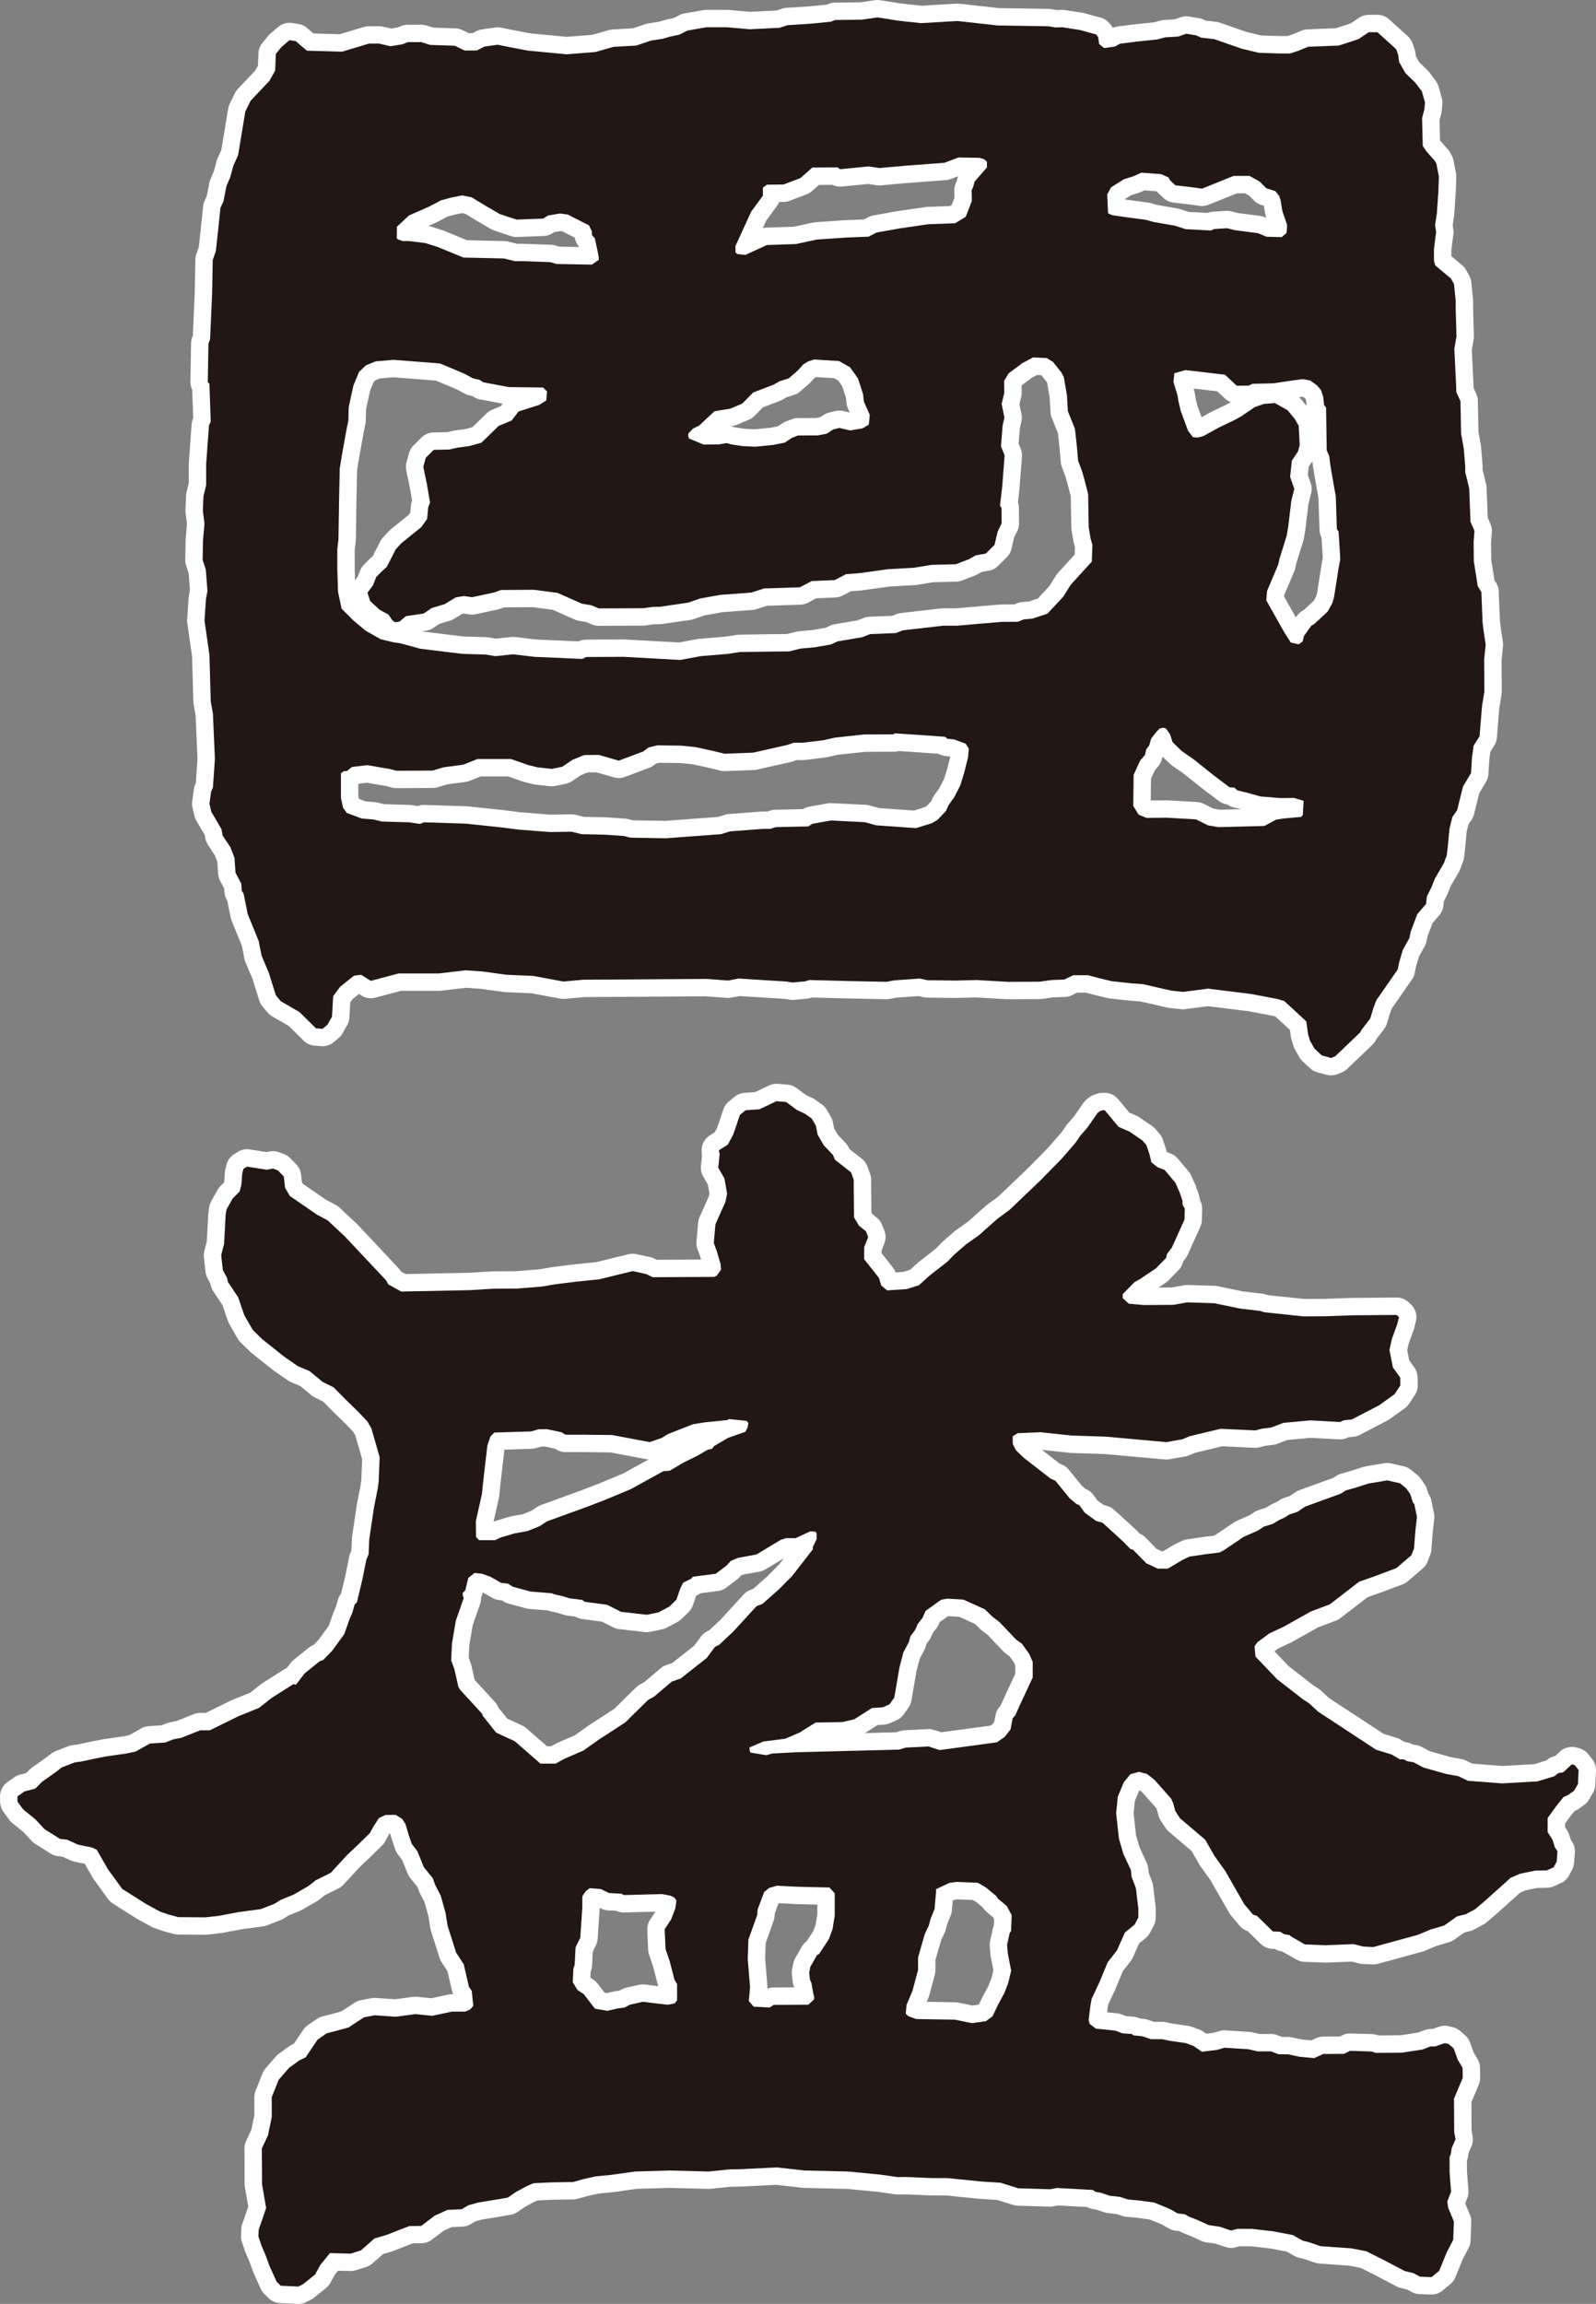
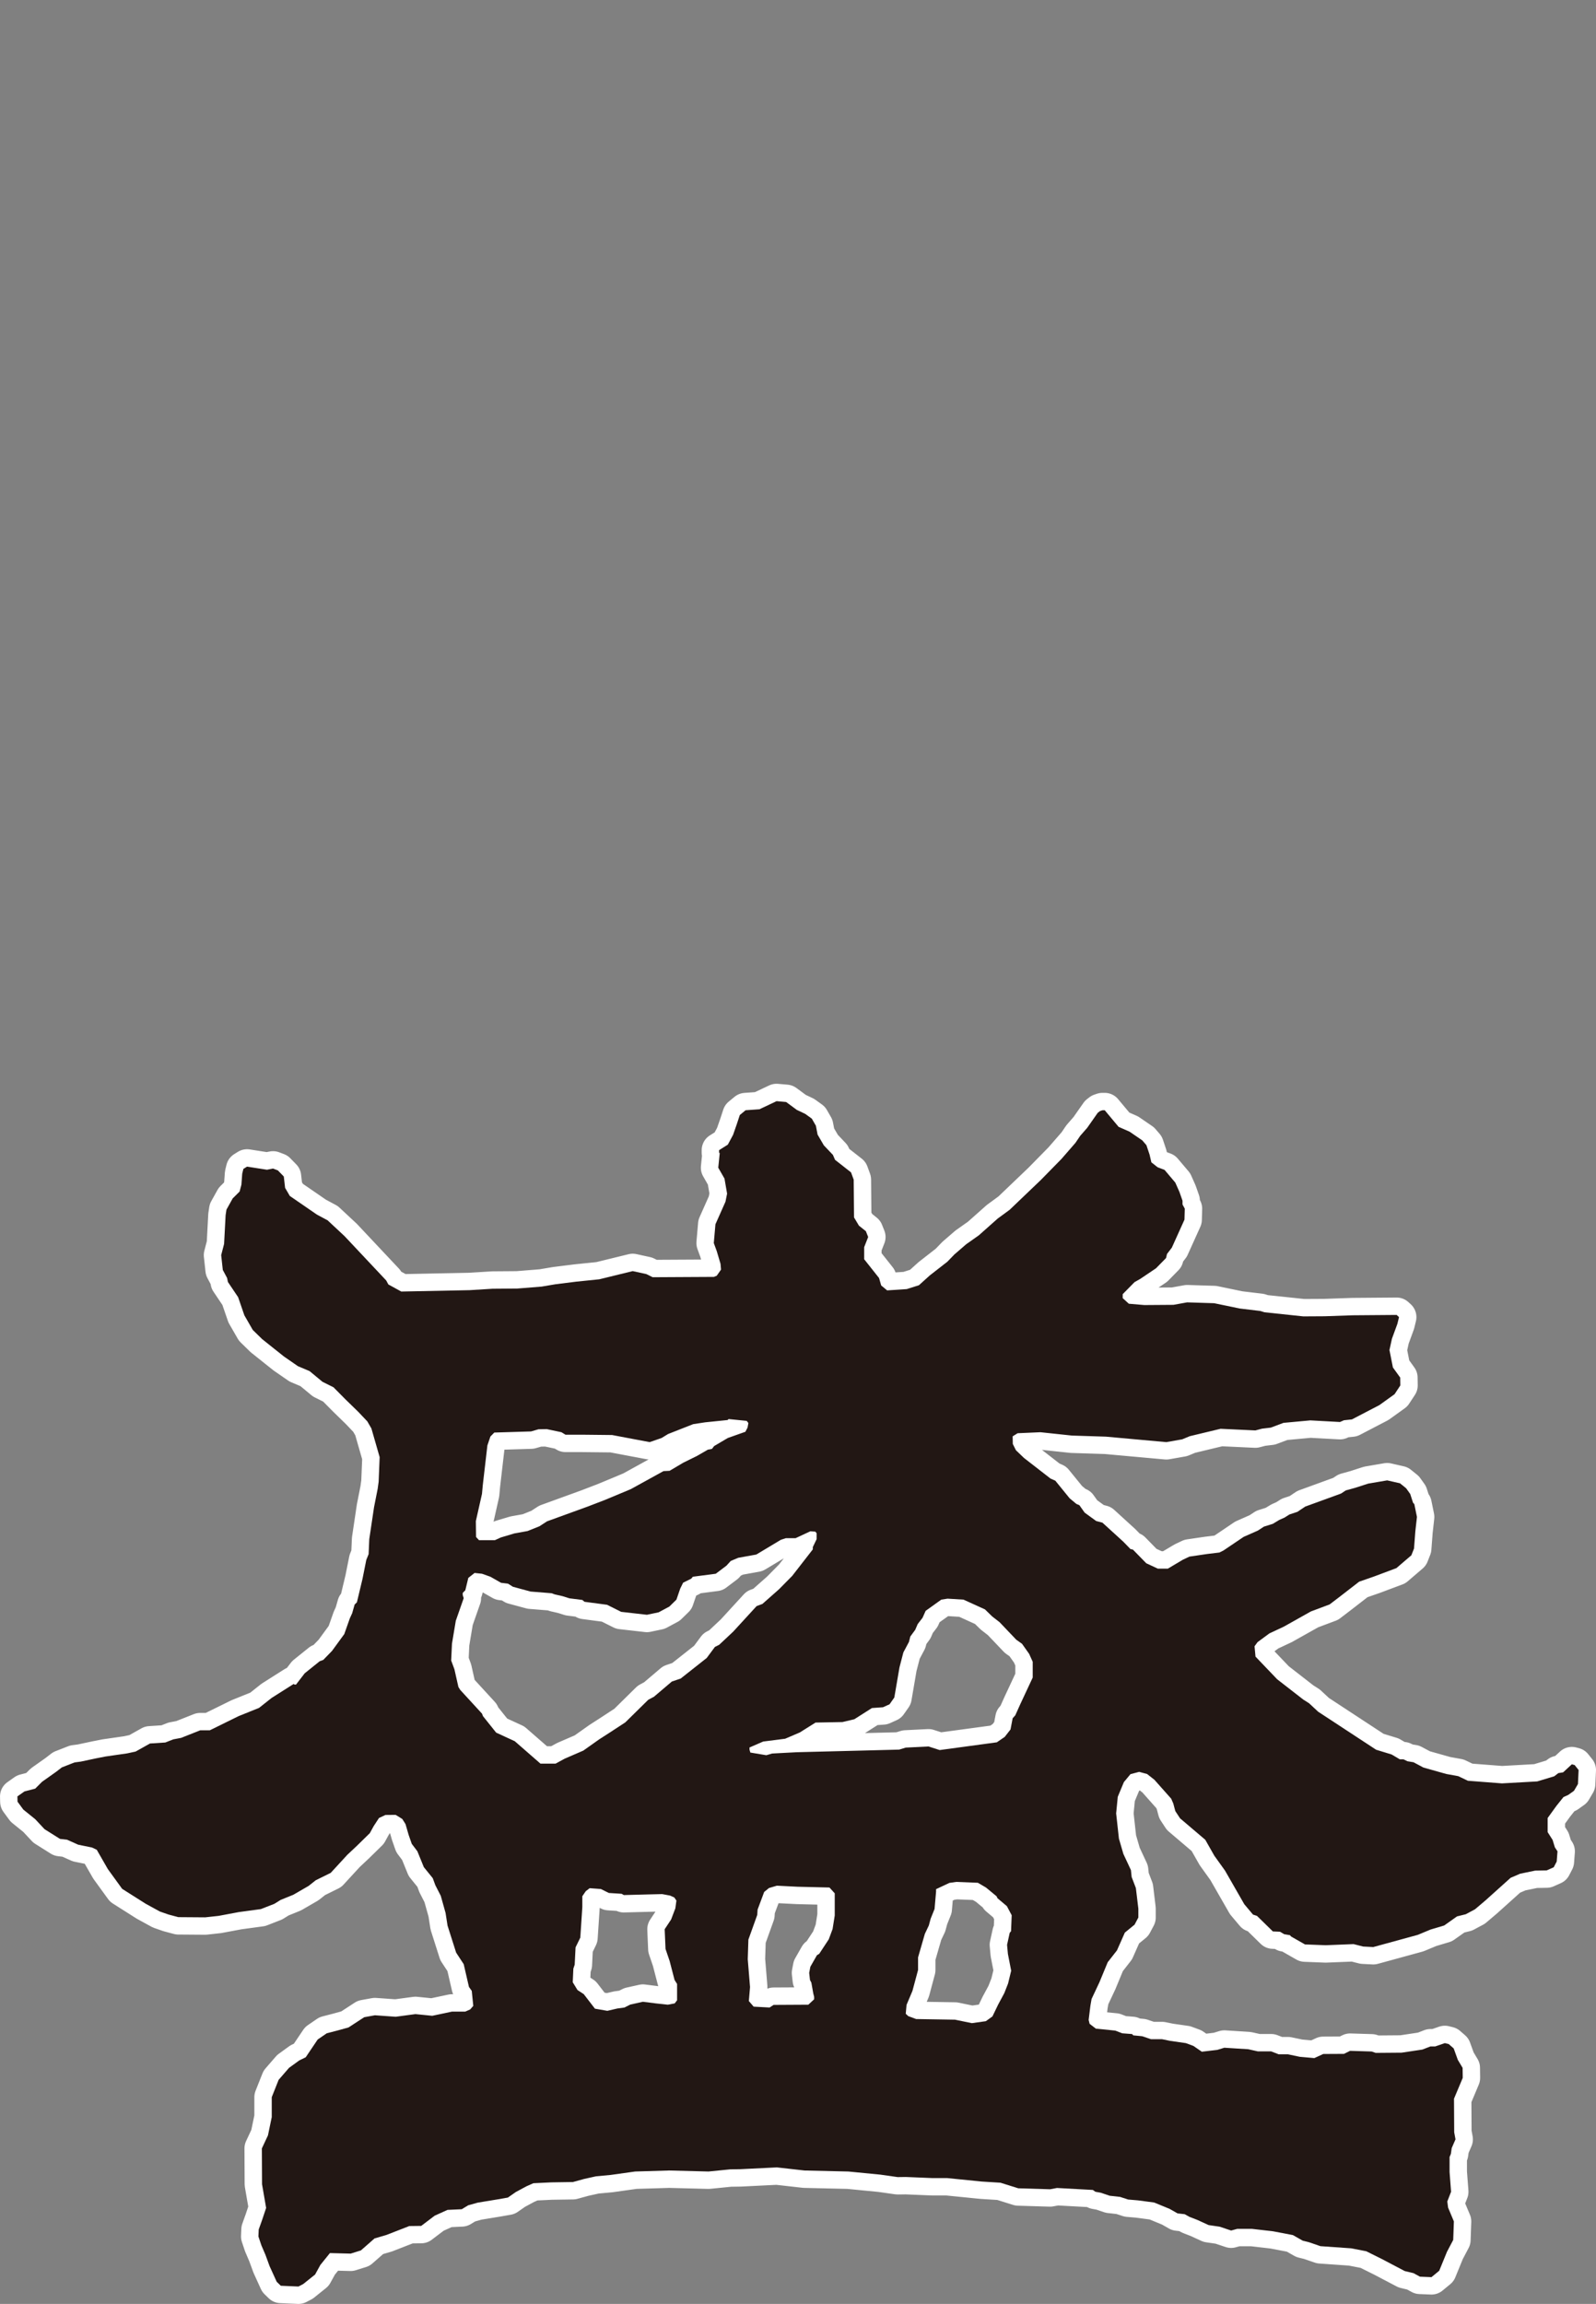
<svg xmlns="http://www.w3.org/2000/svg" id="b" data-name="レイヤー 2" width="229.414" height="331.077" viewBox="0 0 229.414 331.077">
  <rect x="0" y="0" width="229.414" height="331.077" fill="#808080" stroke="none" />
  <defs>
    <style>
      .d {
        stroke: #fff;
        stroke-linejoin: round;
        stroke-width: 5px;
      }

      .d, .e {
        fill: #221714;
      }

      .e {
        stroke-width: 0px;
      }
    </style>
  </defs>
  <g id="c" data-name="レイヤー 1">
    <g>
      <g>
-         <path class="d" d="m29.826,84.921l-.216,1.132-.213,3.126.709,4.949.188,6.682.31,1.724.289,6.537-.289,4.107-.259.588-.239,1.722.262,1.143,1.474,2.53.14.879,1.132,1.708.59,1.515.151,2.155.824,1.563.073,1.042.264.381.592,2.959,1.579,3.861.402,2.075,1.04,2.465,1.022,3.25.712.87,2.679,1.547,2.369,2.339.948.078.711-.592.654-1.161.168-2.94.994-1.35,1.995-1.593,1.022-.138,1.396.879,3.999-1.067h5.805l3.813-.45,2.465.168,3.379.47,3.868.168,4.373.806,2.849-.262,17.643-.115,3.177.236,1.488-.291,4.148.264,2.697.168.948.14,1.797-.168.571-.188,5.376.14,5.734.119,1.157-.211,3.643-.264,1.044.244,4.118.048,2.986-.076,4.478.259,4.571-.018,1.703-.241,1.846-.064,1.283-.622h2.155l1.579.422,1.829.432,2.865.31,1.591.115,4.045.922,1.706.191,3.624-.468,6.23.776,3.746.714.964.282,1.141,1.044,2.036,1.894.262,1.846.262.897.638,1.143,1.083,1.012,1.331.354.59-.25,3.625-3.466.14-.31,1.253-1.627.45-1.476.431-1.157,3.08-4.43.188-.966.546-1.852.944-1.706.188-.897.946-2.53,1.265-1.471.108-1.065.641-1.274.551-1.359,1.256-2.153.42-1.134.142-1.21.243-2.605.422-1.699.684-.978.569-2.318.28-1.091,1.145-1.919.14-2.231.234-1.703.852-1.35.356-4.352.337-2.064-.03-4.616.216-2.153-.262-1.733-.186-1.469-.17-4.336-.516-.854-.569-3.549-.028-2.837.122-1.563-.572-1.304-.188-4.811-.569-2.316v-.833l-.207-2.537-.386-2.155-.094-4.681-.59-1.286-.028-.87-.262-5.376.31-1.731-.113-3.937v-1.207l-.243-2.415-.452-.806-2.245-1.875-.186-.654v-1.706l.308-2.417-.142-1.019.253-1.703.216-3.099.076-2.164-.358-1.846-.23-.422-1.24-1.396-.493-.757-.097-4.008.328-1.21.092-1.008-.448-1.598-.944-1.251-1.425-1.38-.898-1.582-.14-1.022-.282-.822-2.7-2.445h-1.253l-1.472.989-.879.294-1.967.636-4.382.168-1.444.592-1.159.374h-1.565l-2.911-.094-2.484-.592-3.953-1.377-1.873-.207-.712-.333-1.425-.234-1.132.402-1.901.119-1.182.312-2.938.298-2.39.308-.712.406-1.563.213-.714-.59-.14-.994-.308-.383-.255-.064-2.105-.572-2.463-.383-1.022.028-.946-.168-7.295-.115-5.854-.645-5.192.31-2.461-.264-.964-.113-2.846-.452-2.296.331-3.792.046-.59.236-2.837.289-3.411.216-1.141.374-4.311.215-3.248-.289h-2.977l-2.725.477-1.164.588-1.253.264-1.134.329-1.703.259-2.089.714-3.287.186-2.615.744-4.123.326-2.911-.28-2.745-.262-4.26-.833-1.873.262-1.134.572h-1.728l-1.4-.686-3.549-.122-1.281-.402h-1.937l-.76.308-1.733.282-1.63-.377h-1.471l-3.859,1.164-5.064-.151-1.597-1.366-.895-.142-1.131.964-.836,1.022-.092,2.387-.824,1.474-2.709,2.865-.76,1.545-1.038,6.274-.684,1.52-.431,1.609-.56,1.32-.434,2.203-.422.897-.353,3.363-.312,2.865-.448,1.283-.092,4.878-.291,6.537-.232.574-.094,5.562.232.234.188,5.422-.253.574-.216,2.986-.188,2.603v2.979l-.383,1.561-.094,2.11.237,1.827-.216,2.491-.048,2.791.45,1.331.243,3.099Zm157.444,32.135v.073l-.237.264-2.6.232-1.022.168-1.655.9-6.588.168-1.543-.261-1.705-.854-4.233-.241-2.867.03-1.141-.452-.778-1.256.048-4.476.941-2.059.686-.787.195-.822.422-.574.262-.946.808-1.04.45-.448.572-.099.308.099.588.852.377,1.129,1.347,1.304,1.66,1.145,2.989,2.387,2.18,1.637.687.051.445.399,1.253.301,2.045.569,2.867.236,1.956-.021,1.407.42-.124,1.972Zm-.046-62.575l1.111.197.948.684.59.666.338,1.038.113,1.134.291.358.092,6.159.374.872.142,1.237.599,3.457.184.971.163,4.804.241.312.206,3.287.032.712-.218,1.161-.666,4.242-.25.898-.666,1.21-1.919,1.779-.434.255-1.058,1.467-.195.808-.562.402-1.145-.264-.943-1.488-2.573-4.57.113-1.347,1.607-3.794.191-.872,1.017-3.25.218-1.269.448-3.748.431-1.733-.597-1.706.241-2.339.897-1.35.239-.927-.142-2.743-.572-.992-1.04-1.256-1.825-1.024-1.584.124-1.281.45-2.015,1.368-.964.521-2.137,1.024-2.277,1.253-.82.216-.698-.055-.707-.948-1.045-2.837-.326-1.393-.122-.788-.59-1.967.124-1.253,1.611-.453,5.674.666,1.683,1.582,1.706-.018.572-.261,2.979-.065,2.725-.404,1.471-.197Zm-27.518-27.562l1.816-1.143,1.398-.45,1.143-.514,2.867.216,1.022.468.25.429.757.702,2.849.337.964.145.712-.282,3.838-1.547h2.298l1.442.806.973.973,1.283.402.562.712.197.62.253,1.536.691,2.013-.092,1.134-.691.599-2.176-.055-1.253-.514-3.296-.431-1.161-.282-1.818.122-.461.209-3.657-.191-1.52-.496-1.754-.31-1.327-.232-1.134-.31-2.846-.377-1.967-.287-.588-.264-.124-2.718.551-1.019Zm-20.558,81.937l-.549,2.167-.562,1.841-.882,1.708-.824,1.157-.356.808-1.207,1.274-.808.48-2.275.712-5.759-.404-1.602-.45-4.908-.241-2.649.477-.574.372-4.69.103-.778.253h-1.068l-4.708.356-1.306.404-7.933.588-5.11-.089-.911-.238-2.667-.186-3.409-.073-1.472-.356-3.126.046-4.478-.353-2.369-.301-5.188-.551-6.03-.191-.571.236-1.547-.236-3.955-.115-1.159-.287-1.705-.14-2.171-.806-.526-.73-.308-1.405v-3.567l.429-.31h.425l.712-.59,2.227-.264,3.271.562.897.243,5.208-.027,1.561-.466,2.867-.386,2.031-.808h4.816l2.527.881,1.283.312,2.031.23,1.517-.308,1.471-.994,1.687-.691,2.105-.021,2.867.827,3.521-1.322.757-.572,1.283-.308,3.409.046,2.109.216,2.603.571,1.517.374,4.12-.158,4.88-1.097.946-.326h1.283l2.959-.356,1.724-.386,1.301-.138,2.865-.312,4.244-.016.119-.142,3.579.232,3.691.264.328.283.973.096,1.658.615.45.711-.115,1.272Zm-33.443-73.48l2.275-4.97,1.678-2.279v-1.161l.59-.429,2.369-.021,2.445-.927,1.706-1.515,3.641-.018.34.262,4.118-.404,1.538.234,3.671-.326,5.684-.432,2.015-.76,3.007.046.712.218.374.354v.808l-1.77,2.032-.197.711-.234.572.028,1.518-.879,2.268-1.52.925-3.874.143-4.102.597-3.315.592-1.136.59-3.361.14-4.12.282-2.989.645-4.169.14-3.097,1.423-1.143-.122-.264-.236-.018-.897Zm-6.772,26.928l.684-.714.879-.431,2.204-2.059,2.272-.374,1.726-.732,1.563-1.591,2.959-1.134.831-.477,1.325-.423,1.283-1.113.822-.9.693-.429.872-.264,3.56.218,1.582.897,1.134,1.591.739,2.268.115,1.067.849,1.919-.142,1.396-.914.544-1.781.292-1.538-.356-.877.213-.946.609-1.256.245-2.865.016-.879.337-1.017.687-1.637.326-2.603.262-1.846-.092-1.593-.237-.682-.195-1.134.195-2.183.019-2.089-.868-.113-.34v-.372Zm-41.874-29.729l1.726-1.611,2.892-1.272,1.705-.9,1.469-.402,1.584-.31,1.375.28,2.061,1.256,1.969,1.141,1.254.422,1.161.377,3.813-.142.73-.45,1.701-.28,1.099.14,3.071,1.563.402.826.027.574.402.448.45,2.087.122.686v.335l-1.001.682-5.085-.092-.881-.259-3.999-.145h-1.097l-1.554-.383-1.852-.046-4.001-.092-3.698-1.522-1.77-.56-2.35-.289h-.9l-.684-.234-.168-.188.025-1.639Zm-8.578,46.378l.17-1.453.092-5.934.094-4.274.431-2.575.572-3.154.234-1.132.048-1.939.682-3.111.806-1.94.992-.943,1.407-.572,2.555-.218,6.696.526,3.441,1.444,1.281.691,1.012.234.45.33,3.698.691,4.928.067.572.571-.122,1.281-.996.638-2.986.946-.992,1.304-1.845.757-2.511,2.433-1.731.48-1.706.232-1.159.264-2.252.049-1.139,1.141-.358,1.302.505,2.417.468,2.713-.264.652-.158,1.701-.831,1.164-2.842,2.296-.831.895-1.301,2.539-.826.757-.689.702-.45,1.161-.806,1.097.383,1.178,1.35,1.256,1.272.684.569.836.377.28.65-.094.916-.776,2.555-.383,1.146-.778,1.891-.574,1.591-.971,1.182-.191,1.157.168,3.177-.682.992-.353,4.694-.032,3.427.452,3.485,1.545,1.377.234,1.065.45,6.388-.03,1.329-.186,1.024-.016,4.118-.601,1.703-.592,2.913-.523,4.451-.329,1.827-.592,5.14-.165,1.706-.897,3.314-.142,1.612-.852,1.917-.14,4.125-.571,3.783-.216,2.442-.404,3.523-.092,1.855-.712,1.01-.565,1.453-.259,1.253-1.256.425-1.857.59-1.224-.021-2.229-.216-.31.31-2.649.356-4.591-.526-1.302.243-2.986.253-1.137-.399-1.965.383-1.593-.03-1.706.648-1.086,1.967-1.469,1.552-.827,1.97.094.897.562,1.21,1.517.335.638.45,2.567.142,2.36,1.019,2.539.28,2.603.17,1.968.542,1.441.312,1.067.59,2.296.075,4.722.278,1.674.262.9-.092,2.398-3.034,3.331-1.088,1.735-2.256,2.413-2.153.712-1.274.115-.806.337-2.348.018-3.478.291-2.913.255h-1.992l-5.801.663-1.017.399-3.702.145-1.132.447-3.551.602-.946.447-2.348.404-2.061.188-1.609.402-2.08.018-5.002.074-1.724.264-3.916.328-2.929.542-8.177-.448-5.328.025-.562.282-6.923-.308-3.005-.36-2.58.266-1.373-.234-3.317-.094-1.843-.216-4.274-.526-2.835-.778-.994-.14-1.852-.448-2.174-1.235-1.733-1.446-1.703-1.703-.516-2.417-.103-3.237v-2.869Z" />
        <path class="d" d="m226.345,253.642l-.404-.108-1.256,1.159-.682.108-.592.455-2.445.739-5.068.282-4.896-.377-1.393-.663-1.708-.31-3.294-.927-1.425-.76-.868-.142-.574-.278h-.525l-1.178-.696-2.229-.682-3.645-2.39-4.692-3.078-1.302-1.212-.824-.523-3.767-2.929-3.108-3.25-.14-1.485.431-.592,1.703-1.256,2.082-.976,3.886-2.181,2.695-1.01,1.52-1.161,2.723-2.107,2.126-.739,3.223-1.207,2.155-1.846.383-.973.188-2.463.232-2.075-.377-1.843-.186-.2-.402-1.253-.59-.826-.879-.712-1.846-.42-2.727.466-1.843.595-1.38.383-.679.448-5.144,1.871-1.134.76-1.143.377-.709.45-.732.324-.943.569-1.283.404-.87.569-2.043.902-2.915,1.967-.572.282-1.768.214-2.539.374-.948.45-2.151,1.279h-1.444l-1.66-.771-1.919-1.965-.353-.078-1.04-1.067-2.989-2.725-.897-.236-1.66-1.205-.757-1.067-.434-.188-.964-.801-2.059-2.532-.693-.308-3.811-2.959-1.161-1.113-.45-.9-.021-1.097.714-.445,3.287-.145,4.506.48,4.896.156,4.804.436,3.886.351,2.277-.402,1.086-.45,4.43-1.065,5.0.234.964-.253,1.258-.149,1.825-.684,3.859-.356,4.26.232.572-.25,1.143-.122,3.953-2.059,2.181-1.568.826-1.256-.018-1.127-1.049-1.453-.496-2.509.353-1.614.787-2.153.234-.964-.34-.31-6.338.051-4.01.138-3.069.018-5.59-.59-.592-.186-2.968-.356-3.664-.76-3.886-.122-1.967.356-4.196.03-2.217-.19-.881-.804v-.572l1.706-1.731.803-.452,2.277-1.533,1.444-1.471.14-.59.691-.902,1.818-4.026.044-1.582-.326-.601v-.542l-.447-1.274-.59-1.327-1.547-1.829-.992-.374-.9-.709-.262-1.118-.45-1.347-.588-.684-1.829-1.253-1.582-.696-1.995-2.387h-.328l-.356.122-.326.253-.498.712-1.001,1.428-1.012,1.159-.693,1.019-2.013,2.314-2.959,3.016-4.476,4.279-1.71,1.253-2.722,2.417-1.816,1.283-1.703,1.471-1.003,1.038-2.527,1.97-1.565,1.412-1.751.555-2.819.186-.854-.709-.308-1.07-2.137-2.697v-1.733l.574-1.462-.329-.831-1.003-.806-.7-1.178-.048-5.426-.383-1.047-2.298-1.802-.308-.71-1.299-1.366-.902-1.547-.243-1.272-.588-1.024-.948-.684-1.207-.571-1.536-1.134-1.375-.122-2.463,1.164-1.988.14-.833.686-.422,1.283-.544,1.563-.757,1.412-1.256.79v.374l.094.046-.213,2.105.897,1.565.374,2.162-.232,1.155-1.444,3.246-.236,2.7.425,1.161.542,1.827.073.824-.615.881-.404.168-8.81.048-.902-.45-1.965-.429-4.807,1.178-3.267.335-3.007.374-2.013.34-3.503.28-3.549.028-3.296.204-9.827.198-1.855-1.019-.308-.572-5.987-6.368-2.442-2.277-1.538-.824-3.889-2.676-.679-1.164-.186-1.63-.854-.879-.693-.264-.872.17-2.865-.448-.526.329-.168.691-.115,1.582-.259.978-.994.989-.897,1.611-.122.806-.218,4.12-.418,1.611.232,2.128.618,1.159.117.572,1.467,2.183.897,2.606,1.21,2.105,1.35,1.32,3.126,2.493,2.013,1.393,1.685.714,1.848,1.533,1.582.787,1.733,1.749,1.827,1.779,1.299,1.368.59,1.022,1.184,4.118-.144,3.53-.14,1.022-.523,2.649-.684,4.584-.094,2.155-.335.831-.546,2.729-.803,3.361-.328.326-.356,1.254-.328.711-.803,2.277-1.763,2.417-1.258,1.297-.51.188-2.158,1.733-1.253,1.627h-.197l-.14-.092-3.175,2.013-1.797,1.425-2.934,1.18-4.148,2.041h-1.377l-2.743,1.086-1.134.216-1.141.45-2.201.142-2.064,1.159-1.226.264-3.108.448-1.347.264-2.201.468-.897.119-1.829.714-.822.636-2.013,1.425-.996.992-1.545.402-1.008.712.016.76.833,1.134,1.703,1.375,1.347,1.441,2.222,1.398,1.022.119,1.593.714,1.983.404.684.323,1.593,2.775,2.059,2.84,3.363,2.132,2.061,1.129,1.254.436,1.398.372,3.858.028,1.944-.213,2.885-.541,3.177-.432,1.94-.757.907-.565,1.818-.737,2.201-1.274,1.019-.808,2.155-1.065,2.397-2.605,1.368-1.283,1.855-1.818.56-1.019.76-1.161.927-.434,1.469-.014.95.588.466.739.45,1.556.448,1.281.808,1.07.925,2.275,1.283,1.584.377,1.022.776,1.515.691,2.463.282,1.818,1.237,3.886,1.086,1.657.755,3.269.404.572.218,2.153-.447.514-.716.31h-1.898l-2.837.601-2.417-.243-2.84.381-2.984-.213-1.538.28-2.259,1.471-1.46.404-1.66.431-1.308.895-1.722,2.555-.93.455-1.472,1.067-1.492,1.722-.989,2.491v2.867l-.544,2.621-.877,1.875.025,5.142.59,3.409-.569,1.701-.498,1.398-.044,1.001.427,1.274.59,1.377.59,1.614,1.022,2.245.59.574,2.539.11.682-.356,1.708-1.368.757-1.377,1.375-1.706,2.979.078,1.471-.461,1.965-1.722,1.703-.498,3.289-1.281,1.715-.021,1.937-1.469,1.845-.833,2.043-.094.918-.56,1.375-.386,2.865-.471,1.474-.259,1.132-.79,1.517-.82,1.019-.452,2.578-.122,3.108-.048,1.611-.445,1.701-.377,2.112-.197,3.519-.493,4.878-.145,5.668.145,3.103-.31,1.467-.023,5.254-.259,3.98.448,6.306.145,4.589.448,2.488.353,1.161-.016,3.785.156h2.155l4.972.5,2.704.168,2.559.803,4.57.138.994-.184,5.158.282.358.259.787.142,1.269.431,1.501.168,1.161.377,1.393.119,2.341.31,2.231.918,1.132.645,1.024.115.682.381,1.159.45,1.595.732,1.582.232,1.66.553.879-.241h2.107l3.053.353,2.84.542,1.421.808.881.216,1.657.569,4.419.31,2.167.42,2.293,1.143,3.239,1.703,1.256.301.93.507,1.655.067,1.113-.918,1.116-2.727.897-1.703.096-2.66-.833-1.986-.113-.881.542-1.396-.216-2.837v-2.151l.188-.455.119-.831.546-1.258-.188-1.017-.028-4.825,1.256-2.989-.018-1.439-.686-1.145-.599-1.655-.712-.62-.562-.138-1.375.475h-.686l-1.161.45-2.984.448-3.737.03-.572-.197-3.101-.096-.881.436-2.977.016-1.281.59-2.091-.186-1.703-.356h-1.32l-1.095-.422h-1.91l-1.377-.308-3.441-.218-1.01.31-2.227.264-1.207-.833-1.088-.402-2.277-.328-1.141-.234h-1.586l-1.281-.431-1.274-.124-.168-.186-1.425-.11-.994-.386-2.787-.282-.9-.691-.14-.562.253-2.043.168-.966,1.134-2.413,1.185-2.867,1.331-1.703,1.134-2.557,1.398-1.143.542-1.022v-1.272l-.356-2.963-.608-1.591-.103-.992-1.086-2.323-.64-2.201-.399-3.624.234-2.387.879-2.11.948-1.141,1.253-.329,1.134.31,1.049.824,2.417,2.722.298.686.291,1.093.684,1.042,3.624,3.081,1.302,2.293,1.536,2.14,2.771,4.829,1.256,1.492.572.186,2.277,2.231,1.035.044.592.353.836.145.158.188,1.995,1.138,2.979.115,4.008-.161,1.375.349,1.46.073,6.397-1.751,1.825-.76,1.97-.588,1.843-1.304,1.256-.31,1.329-.712,1.513-1.283,3.604-3.239,1.368-.59,2.162-.447,1.657-.03,1.012-.45.429-.824.113-1.469-.377-.571-.326-1.068-.712-1.116v-2.031l1.256-1.736,1.017-1.272.686-.31.824-.588.572-.976.094-2.015-.569-.712Zm-157.942-35.068l.879-3.902.115-1.251.429-3.7.234-2.015.431-1.272.562-.572,5.282-.161,1.067-.31,1.178-.025,2.119.447.587.358h2.39l4.309.046,3.365.636,2.038.383,1.706-.59.943-.574,3.608-1.419,1.722-.262,3.223-.328.138-.14,2.605.262.243.312-.12.654-.31.599-2.53.895-1.967,1.161-.308.404-.592.113-1.561.9-1.97.971-1.965,1.164-.881.046-4.683,2.582-1.003.422-2.789,1.161-2.465.946-5.794,2.105-1.099.712-1.703.684-1.891.34-1.967.588-.833.383h-2.293l-.422-.459-.028-2.296Zm27.263,61.498l.59,1.733.709,2.727.36.565v2.348l-.34.448-.994.188-1.722-.188-1.855-.234-1.816.404-.833.422-1.022.14-1.444.335-1.779-.308-1.611-2.091-.897-.588-.684-1.116.089-1.963.191-.565.124-2.488.682-1.4.291-4.382v-1.565l.496-.728.562-.429,1.609.119,1.145.569,1.843.117.31.184,3.546-.094,1.97-.046,1.143.216.59.266.31.445-.151,1.113-.611,1.611-.925,1.396.122,2.837Zm9.71-45.586l-1.995,1.871-.617.31-1.18,1.589-3.746,2.959-1.256.42-2.575,2.185-.833.45-3.289,3.239-2.254,1.474-1.508.971-2.275,1.611-2.681,1.161-1.299.709h-2.183l-3.691-3.22-2.676-1.233-1.894-2.371-.14-.358-3.129-3.409-.262-.42-.572-2.541-.468-1.269.115-2.415.551-3.296,1.134-3.241-.14-.45v-.305l.374-.386.429-1.772.9-.712,1.067.113,1.21.431,1.533.872.994.122.712.448,2.539.686,3.023.243.434.161,1.134.259.989.31,1.857.234.31.264,3.239.429,2.034,1.017,3.698.42,1.685-.353,1.535-.822,1.024-1.001.542-1.582.42-.854,1.161-.574.234-.28,3.296-.431,1.536-1.161.62-.679,1.07-.45,2.601-.469,3.533-2.119.709-.232h1.398l2.132-.992.592.046h.11l.197.232v.852l-.549,1.143v.328l-2.963,3.811-1.894,1.919-2.387,2.11-.831.307-3.384,3.691Zm14.613,40.765l-.31,1.953-.547,1.476-1.373,2.087-.331.204-.946,1.657-.168.882.115,1.021.197.377.278,1.561.122.477v.36l-.836.774-4.99.028-.572.377-2.293-.124-.693-.803.17-2.004-.328-4.008.092-2.821,1.274-3.549.048-.76.946-2.537.693-.565,1.132-.335,2.989.151,4.57.11.76.836v3.175Zm25.342,2.266l-.195.243-.377,1.722.12,1.302.471,2.415-.45,1.848-.542,1.377-.881,1.639-.822,1.705-.948.682-2.013.282-2.417-.498-5.592-.092-1.132-.422-.358-.337.115-1.274.849-2.013.806-3.002v-1.811l.976-3.381.572-1.208.262-.973.562-1.398.216-2.493v-.353l1.919-.9.992-.14,3.099.124,1.164.681,1.517,1.253.142.289,1.347,1.136.691,1.304-.092,2.293Zm3.117-36.452l-1.795,3.843-.714,1.591-.377.422-.308,1.609-.833,1.067-1.134.778-8.213,1.113-1.609-.516-3.271.163-.946.289-6.161.158-8.551.216-3.549.188-.833.243-2.296-.383-.122-.422v-.307l1.967-.854,3.154-.402,2.107-.902,2.266-1.423,3.87-.073,1.703-.404,2.53-1.609,1.593-.115.943-.427.684-.973.741-4.329.56-2.151.806-1.517.188-.76.712-.974.356-.826.693-.895.45-1.005,2.247-1.607.898-.14,2.296.14,3.083,1.403,1.038,1.012,1.07.833,2.387,2.507.833.592,1.021,1.444.514,1.138v2.266Z" />
      </g>
      <g>
-         <path class="e" d="m29.826,84.921l-.216,1.132-.213,3.126.709,4.949.188,6.682.31,1.724.289,6.537-.289,4.107-.259.588-.239,1.722.262,1.143,1.474,2.53.14.879,1.132,1.708.59,1.515.151,2.155.824,1.563.073,1.042.264.381.592,2.959,1.579,3.861.402,2.075,1.04,2.465,1.022,3.25.712.87,2.679,1.547,2.369,2.339.948.078.711-.592.654-1.161.168-2.94.994-1.35,1.995-1.593,1.022-.138,1.396.879,3.999-1.067h5.805l3.813-.45,2.465.168,3.379.47,3.868.168,4.373.806,2.849-.262,17.643-.115,3.177.236,1.488-.291,4.148.264,2.697.168.948.14,1.797-.168.571-.188,5.376.14,5.734.119,1.157-.211,3.643-.264,1.044.244,4.118.048,2.986-.076,4.478.259,4.571-.018,1.703-.241,1.846-.064,1.283-.622h2.155l1.579.422,1.829.432,2.865.31,1.591.115,4.045.922,1.706.191,3.624-.468,6.23.776,3.746.714.964.282,1.141,1.044,2.036,1.894.262,1.846.262.897.638,1.143,1.083,1.012,1.331.354.59-.25,3.625-3.466.14-.31,1.253-1.627.45-1.476.431-1.157,3.08-4.43.188-.966.546-1.852.944-1.706.188-.897.946-2.53,1.265-1.471.108-1.065.641-1.274.551-1.359,1.256-2.153.42-1.134.142-1.21.243-2.605.422-1.699.684-.978.569-2.318.28-1.091,1.145-1.919.14-2.231.234-1.703.852-1.35.356-4.352.337-2.064-.03-4.616.216-2.153-.262-1.733-.186-1.469-.17-4.336-.516-.854-.569-3.549-.028-2.837.122-1.563-.572-1.304-.188-4.811-.569-2.316v-.833l-.207-2.537-.386-2.155-.094-4.681-.59-1.286-.028-.87-.262-5.376.31-1.731-.113-3.937v-1.207l-.243-2.415-.452-.806-2.245-1.875-.186-.654v-1.706l.308-2.417-.142-1.019.253-1.703.216-3.099.076-2.164-.358-1.846-.23-.422-1.24-1.396-.493-.757-.097-4.008.328-1.21.092-1.008-.448-1.598-.944-1.251-1.425-1.38-.898-1.582-.14-1.022-.282-.822-2.7-2.445h-1.253l-1.472.989-.879.294-1.967.636-4.382.168-1.444.592-1.159.374h-1.565l-2.911-.094-2.484-.592-3.953-1.377-1.873-.207-.712-.333-1.425-.234-1.132.402-1.901.119-1.182.312-2.938.298-2.39.308-.712.406-1.563.213-.714-.59-.14-.994-.308-.383-.255-.064-2.105-.572-2.463-.383-1.022.028-.946-.168-7.295-.115-5.854-.645-5.192.31-2.461-.264-.964-.113-2.846-.452-2.296.331-3.792.046-.59.236-2.837.289-3.411.216-1.141.374-4.311.215-3.248-.289h-2.977l-2.725.477-1.164.588-1.253.264-1.134.329-1.703.259-2.089.714-3.287.186-2.615.744-4.123.326-2.911-.28-2.745-.262-4.26-.833-1.873.262-1.134.572h-1.728l-1.4-.686-3.549-.122-1.281-.402h-1.937l-.76.308-1.733.282-1.63-.377h-1.471l-3.859,1.164-5.064-.151-1.597-1.366-.895-.142-1.131.964-.836,1.022-.092,2.387-.824,1.474-2.709,2.865-.76,1.545-1.038,6.274-.684,1.52-.431,1.609-.56,1.32-.434,2.203-.422.897-.353,3.363-.312,2.865-.448,1.283-.092,4.878-.291,6.537-.232.574-.094,5.562.232.234.188,5.422-.253.574-.216,2.986-.188,2.603v2.979l-.383,1.561-.094,2.11.237,1.827-.216,2.491-.048,2.791.45,1.331.243,3.099Zm157.444,32.135v.073l-.237.264-2.6.232-1.022.168-1.655.9-6.588.168-1.543-.261-1.705-.854-4.233-.241-2.867.03-1.141-.452-.778-1.256.048-4.476.941-2.059.686-.787.195-.822.422-.574.262-.946.808-1.04.45-.448.572-.099.308.099.588.852.377,1.129,1.347,1.304,1.66,1.145,2.989,2.387,2.18,1.637.687.051.445.399,1.253.301,2.045.569,2.867.236,1.956-.021,1.407.42-.124,1.972Zm-.046-62.575l1.111.197.948.684.59.666.338,1.038.113,1.134.291.358.092,6.159.374.872.142,1.237.599,3.457.184.971.163,4.804.241.312.206,3.287.032.712-.218,1.161-.666,4.242-.25.898-.666,1.21-1.919,1.779-.434.255-1.058,1.467-.195.808-.562.402-1.145-.264-.943-1.488-2.573-4.57.113-1.347,1.607-3.794.191-.872,1.017-3.25.218-1.269.448-3.748.431-1.733-.597-1.706.241-2.339.897-1.35.239-.927-.142-2.743-.572-.992-1.04-1.256-1.825-1.024-1.584.124-1.281.45-2.015,1.368-.964.521-2.137,1.024-2.277,1.253-.82.216-.698-.055-.707-.948-1.045-2.837-.326-1.393-.122-.788-.59-1.967.124-1.253,1.611-.453,5.674.666,1.683,1.582,1.706-.018.572-.261,2.979-.065,2.725-.404,1.471-.197Zm-27.518-27.562l1.816-1.143,1.398-.45,1.143-.514,2.867.216,1.022.468.25.429.757.702,2.849.337.964.145.712-.282,3.838-1.547h2.298l1.442.806.973.973,1.283.402.562.712.197.62.253,1.536.691,2.013-.092,1.134-.691.599-2.176-.055-1.253-.514-3.296-.431-1.161-.282-1.818.122-.461.209-3.657-.191-1.52-.496-1.754-.31-1.327-.232-1.134-.31-2.846-.377-1.967-.287-.588-.264-.124-2.718.551-1.019Zm-20.558,81.937l-.549,2.167-.562,1.841-.882,1.708-.824,1.157-.356.808-1.207,1.274-.808.48-2.275.712-5.759-.404-1.602-.45-4.908-.241-2.649.477-.574.372-4.69.103-.778.253h-1.068l-4.708.356-1.306.404-7.933.588-5.11-.089-.911-.238-2.667-.186-3.409-.073-1.472-.356-3.126.046-4.478-.353-2.369-.301-5.188-.551-6.03-.191-.571.236-1.547-.236-3.955-.115-1.159-.287-1.705-.14-2.171-.806-.526-.73-.308-1.405v-3.567l.429-.31h.425l.712-.59,2.227-.264,3.271.562.897.243,5.208-.027,1.561-.466,2.867-.386,2.031-.808h4.816l2.527.881,1.283.312,2.031.23,1.517-.308,1.471-.994,1.687-.691,2.105-.021,2.867.827,3.521-1.322.757-.572,1.283-.308,3.409.046,2.109.216,2.603.571,1.517.374,4.12-.158,4.88-1.097.946-.326h1.283l2.959-.356,1.724-.386,1.301-.138,2.865-.312,4.244-.016.119-.142,3.579.232,3.691.264.328.283.973.096,1.658.615.45.711-.115,1.272Zm-33.443-73.48l2.275-4.97,1.678-2.279v-1.161l.59-.429,2.369-.021,2.445-.927,1.706-1.515,3.641-.018.34.262,4.118-.404,1.538.234,3.671-.326,5.684-.432,2.015-.76,3.007.046.712.218.374.354v.808l-1.77,2.032-.197.711-.234.572.028,1.518-.879,2.268-1.52.925-3.874.143-4.102.597-3.315.592-1.136.59-3.361.14-4.12.282-2.989.645-4.169.14-3.097,1.423-1.143-.122-.264-.236-.018-.897Zm-6.772,26.928l.684-.714.879-.431,2.204-2.059,2.272-.374,1.726-.732,1.563-1.591,2.959-1.134.831-.477,1.325-.423,1.283-1.113.822-.9.693-.429.872-.264,3.56.218,1.582.897,1.134,1.591.739,2.268.115,1.067.849,1.919-.142,1.396-.914.544-1.781.292-1.538-.356-.877.213-.946.609-1.256.245-2.865.016-.879.337-1.017.687-1.637.326-2.603.262-1.846-.092-1.593-.237-.682-.195-1.134.195-2.183.019-2.089-.868-.113-.34v-.372Zm-41.874-29.729l1.726-1.611,2.892-1.272,1.705-.9,1.469-.402,1.584-.31,1.375.28,2.061,1.256,1.969,1.141,1.254.422,1.161.377,3.813-.142.73-.45,1.701-.28,1.099.14,3.071,1.563.402.826.027.574.402.448.45,2.087.122.686v.335l-1.001.682-5.085-.092-.881-.259-3.999-.145h-1.097l-1.554-.383-1.852-.046-4.001-.092-3.698-1.522-1.77-.56-2.35-.289h-.9l-.684-.234-.168-.188.025-1.639Zm-8.578,46.378l.17-1.453.092-5.934.094-4.274.431-2.575.572-3.154.234-1.132.048-1.939.682-3.111.806-1.94.992-.943,1.407-.572,2.555-.218,6.696.526,3.441,1.444,1.281.691,1.012.234.45.33,3.698.691,4.928.067.572.571-.122,1.281-.996.638-2.986.946-.992,1.304-1.845.757-2.511,2.433-1.731.48-1.706.232-1.159.264-2.252.049-1.139,1.141-.358,1.302.505,2.417.468,2.713-.264.652-.158,1.701-.831,1.164-2.842,2.296-.831.895-1.301,2.539-.826.757-.689.702-.45,1.161-.806,1.097.383,1.178,1.35,1.256,1.272.684.569.836.377.28.65-.094.916-.776,2.555-.383,1.146-.778,1.891-.574,1.591-.971,1.182-.191,1.157.168,3.177-.682.992-.353,4.694-.032,3.427.452,3.485,1.545,1.377.234,1.065.45,6.388-.03,1.329-.186,1.024-.016,4.118-.601,1.703-.592,2.913-.523,4.451-.329,1.827-.592,5.14-.165,1.706-.897,3.314-.142,1.612-.852,1.917-.14,4.125-.571,3.783-.216,2.442-.404,3.523-.092,1.855-.712,1.01-.565,1.453-.259,1.253-1.256.425-1.857.59-1.224-.021-2.229-.216-.31.31-2.649.356-4.591-.526-1.302.243-2.986.253-1.137-.399-1.965.383-1.593-.03-1.706.648-1.086,1.967-1.469,1.552-.827,1.97.094.897.562,1.21,1.517.335.638.45,2.567.142,2.36,1.019,2.539.28,2.603.17,1.968.542,1.441.312,1.067.59,2.296.075,4.722.278,1.674.262.9-.092,2.398-3.034,3.331-1.088,1.735-2.256,2.413-2.153.712-1.274.115-.806.337-2.348.018-3.478.291-2.913.255h-1.992l-5.801.663-1.017.399-3.702.145-1.132.447-3.551.602-.946.447-2.348.404-2.061.188-1.609.402-2.08.018-5.002.074-1.724.264-3.916.328-2.929.542-8.177-.448-5.328.025-.562.282-6.923-.308-3.005-.36-2.58.266-1.373-.234-3.317-.094-1.843-.216-4.274-.526-2.835-.778-.994-.14-1.852-.448-2.174-1.235-1.733-1.446-1.703-1.703-.516-2.417-.103-3.237v-2.869Z" />
        <path class="e" d="m226.345,253.642l-.404-.108-1.256,1.159-.682.108-.592.455-2.445.739-5.068.282-4.896-.377-1.393-.663-1.708-.31-3.294-.927-1.425-.76-.868-.142-.574-.278h-.525l-1.178-.696-2.229-.682-3.645-2.39-4.692-3.078-1.302-1.212-.824-.523-3.767-2.929-3.108-3.25-.14-1.485.431-.592,1.703-1.256,2.082-.976,3.886-2.181,2.695-1.01,1.52-1.161,2.723-2.107,2.126-.739,3.223-1.207,2.155-1.846.383-.973.188-2.463.232-2.075-.377-1.843-.186-.2-.402-1.253-.59-.826-.879-.712-1.846-.42-2.727.466-1.843.595-1.38.383-.679.448-5.144,1.871-1.134.76-1.143.377-.709.45-.732.324-.943.569-1.283.404-.87.569-2.043.902-2.915,1.967-.572.282-1.768.214-2.539.374-.948.45-2.151,1.279h-1.444l-1.66-.771-1.919-1.965-.353-.078-1.04-1.067-2.989-2.725-.897-.236-1.66-1.205-.757-1.067-.434-.188-.964-.801-2.059-2.532-.693-.308-3.811-2.959-1.161-1.113-.45-.9-.021-1.097.714-.445,3.287-.145,4.506.48,4.896.156,4.804.436,3.886.351,2.277-.402,1.086-.45,4.43-1.065,5.0.234.964-.253,1.258-.149,1.825-.684,3.859-.356,4.26.232.572-.25,1.143-.122,3.953-2.059,2.181-1.568.826-1.256-.018-1.127-1.049-1.453-.496-2.509.353-1.614.787-2.153.234-.964-.34-.31-6.338.051-4.01.138-3.069.018-5.59-.59-.592-.186-2.968-.356-3.664-.76-3.886-.122-1.967.356-4.196.03-2.217-.19-.881-.804v-.572l1.706-1.731.803-.452,2.277-1.533,1.444-1.471.14-.59.691-.902,1.818-4.026.044-1.582-.326-.601v-.542l-.447-1.274-.59-1.327-1.547-1.829-.992-.374-.9-.709-.262-1.118-.45-1.347-.588-.684-1.829-1.253-1.582-.696-1.995-2.387h-.328l-.356.122-.326.253-.498.712-1.001,1.428-1.012,1.159-.693,1.019-2.013,2.314-2.959,3.016-4.476,4.279-1.71,1.253-2.722,2.417-1.816,1.283-1.703,1.471-1.003,1.038-2.527,1.97-1.565,1.412-1.751.555-2.819.186-.854-.709-.308-1.07-2.137-2.697v-1.733l.574-1.462-.329-.831-1.003-.806-.7-1.178-.048-5.426-.383-1.047-2.298-1.802-.308-.71-1.299-1.366-.902-1.547-.243-1.272-.588-1.024-.948-.684-1.207-.571-1.536-1.134-1.375-.122-2.463,1.164-1.988.14-.833.686-.422,1.283-.544,1.563-.757,1.412-1.256.79v.374l.094.046-.213,2.105.897,1.565.374,2.162-.232,1.155-1.444,3.246-.236,2.7.425,1.161.542,1.827.073.824-.615.881-.404.168-8.81.048-.902-.45-1.965-.429-4.807,1.178-3.267.335-3.007.374-2.013.34-3.503.28-3.549.028-3.296.204-9.827.198-1.855-1.019-.308-.572-5.987-6.368-2.442-2.277-1.538-.824-3.889-2.676-.679-1.164-.186-1.63-.854-.879-.693-.264-.872.17-2.865-.448-.526.329-.168.691-.115,1.582-.259.978-.994.989-.897,1.611-.122.806-.218,4.12-.418,1.611.232,2.128.618,1.159.117.572,1.467,2.183.897,2.606,1.21,2.105,1.35,1.32,3.126,2.493,2.013,1.393,1.685.714,1.848,1.533,1.582.787,1.733,1.749,1.827,1.779,1.299,1.368.59,1.022,1.184,4.118-.144,3.53-.14,1.022-.523,2.649-.684,4.584-.094,2.155-.335.831-.546,2.729-.803,3.361-.328.326-.356,1.254-.328.711-.803,2.277-1.763,2.417-1.258,1.297-.51.188-2.158,1.733-1.253,1.627h-.197l-.14-.092-3.175,2.013-1.797,1.425-2.934,1.18-4.148,2.041h-1.377l-2.743,1.086-1.134.216-1.141.45-2.201.142-2.064,1.159-1.226.264-3.108.448-1.347.264-2.201.468-.897.119-1.829.714-.822.636-2.013,1.425-.996.992-1.545.402-1.008.712.016.76.833,1.134,1.703,1.375,1.347,1.441,2.222,1.398,1.022.119,1.593.714,1.983.404.684.323,1.593,2.775,2.059,2.84,3.363,2.132,2.061,1.129,1.254.436,1.398.372,3.858.028,1.944-.213,2.885-.541,3.177-.432,1.94-.757.907-.565,1.818-.737,2.201-1.274,1.019-.808,2.155-1.065,2.397-2.605,1.368-1.283,1.855-1.818.56-1.019.76-1.161.927-.434,1.469-.014.95.588.466.739.45,1.556.448,1.281.808,1.07.925,2.275,1.283,1.584.377,1.022.776,1.515.691,2.463.282,1.818,1.237,3.886,1.086,1.657.755,3.269.404.572.218,2.153-.447.514-.716.31h-1.898l-2.837.601-2.417-.243-2.84.381-2.984-.213-1.538.28-2.259,1.471-1.46.404-1.66.431-1.308.895-1.722,2.555-.93.455-1.472,1.067-1.492,1.722-.989,2.491v2.867l-.544,2.621-.877,1.875.025,5.142.59,3.409-.569,1.701-.498,1.398-.044,1.001.427,1.274.59,1.377.59,1.614,1.022,2.245.59.574,2.539.11.682-.356,1.708-1.368.757-1.377,1.375-1.706,2.979.078,1.471-.461,1.965-1.722,1.703-.498,3.289-1.281,1.715-.021,1.937-1.469,1.845-.833,2.043-.094.918-.56,1.375-.386,2.865-.471,1.474-.259,1.132-.79,1.517-.82,1.019-.452,2.578-.122,3.108-.048,1.611-.445,1.701-.377,2.112-.197,3.519-.493,4.878-.145,5.668.145,3.103-.31,1.467-.023,5.254-.259,3.98.448,6.306.145,4.589.448,2.488.353,1.161-.016,3.785.156h2.155l4.972.5,2.704.168,2.559.803,4.57.138.994-.184,5.158.282.358.259.787.142,1.269.431,1.501.168,1.161.377,1.393.119,2.341.31,2.231.918,1.132.645,1.024.115.682.381,1.159.45,1.595.732,1.582.232,1.66.553.879-.241h2.107l3.053.353,2.84.542,1.421.808.881.216,1.657.569,4.419.31,2.167.42,2.293,1.143,3.239,1.703,1.256.301.93.507,1.655.067,1.113-.918,1.116-2.727.897-1.703.096-2.66-.833-1.986-.113-.881.542-1.396-.216-2.837v-2.151l.188-.455.119-.831.546-1.258-.188-1.017-.028-4.825,1.256-2.989-.018-1.439-.686-1.145-.599-1.655-.712-.62-.562-.138-1.375.475h-.686l-1.161.45-2.984.448-3.737.03-.572-.197-3.101-.096-.881.436-2.977.016-1.281.59-2.091-.186-1.703-.356h-1.32l-1.095-.422h-1.91l-1.377-.308-3.441-.218-1.01.31-2.227.264-1.207-.833-1.088-.402-2.277-.328-1.141-.234h-1.586l-1.281-.431-1.274-.124-.168-.186-1.425-.11-.994-.386-2.787-.282-.9-.691-.14-.562.253-2.043.168-.966,1.134-2.413,1.185-2.867,1.331-1.703,1.134-2.557,1.398-1.143.542-1.022v-1.272l-.356-2.963-.608-1.591-.103-.992-1.086-2.323-.64-2.201-.399-3.624.234-2.387.879-2.11.948-1.141,1.253-.329,1.134.31,1.049.824,2.417,2.722.298.686.291,1.093.684,1.042,3.624,3.081,1.302,2.293,1.536,2.14,2.771,4.829,1.256,1.492.572.186,2.277,2.231,1.035.044.592.353.836.145.158.188,1.995,1.138,2.979.115,4.008-.161,1.375.349,1.46.073,6.397-1.751,1.825-.76,1.97-.588,1.843-1.304,1.256-.31,1.329-.712,1.513-1.283,3.604-3.239,1.368-.59,2.162-.447,1.657-.03,1.012-.45.429-.824.113-1.469-.377-.571-.326-1.068-.712-1.116v-2.031l1.256-1.736,1.017-1.272.686-.31.824-.588.572-.976.094-2.015-.569-.712Zm-157.942-35.068l.879-3.902.115-1.251.429-3.7.234-2.015.431-1.272.562-.572,5.282-.161,1.067-.31,1.178-.025,2.119.447.587.358h2.39l4.309.046,3.365.636,2.038.383,1.706-.59.943-.574,3.608-1.419,1.722-.262,3.223-.328.138-.14,2.605.262.243.312-.12.654-.31.599-2.53.895-1.967,1.161-.308.404-.592.113-1.561.9-1.97.971-1.965,1.164-.881.046-4.683,2.582-1.003.422-2.789,1.161-2.465.946-5.794,2.105-1.099.712-1.703.684-1.891.34-1.967.588-.833.383h-2.293l-.422-.459-.028-2.296Zm27.263,61.498l.59,1.733.709,2.727.36.565v2.348l-.34.448-.994.188-1.722-.188-1.855-.234-1.816.404-.833.422-1.022.14-1.444.335-1.779-.308-1.611-2.091-.897-.588-.684-1.116.089-1.963.191-.565.124-2.488.682-1.4.291-4.382v-1.565l.496-.728.562-.429,1.609.119,1.145.569,1.843.117.31.184,3.546-.094,1.97-.046,1.143.216.59.266.31.445-.151,1.113-.611,1.611-.925,1.396.122,2.837Zm9.71-45.586l-1.995,1.871-.617.31-1.18,1.589-3.746,2.959-1.256.42-2.575,2.185-.833.45-3.289,3.239-2.254,1.474-1.508.971-2.275,1.611-2.681,1.161-1.299.709h-2.183l-3.691-3.22-2.676-1.233-1.894-2.371-.14-.358-3.129-3.409-.262-.42-.572-2.541-.468-1.269.115-2.415.551-3.296,1.134-3.241-.14-.45v-.305l.374-.386.429-1.772.9-.712,1.067.113,1.21.431,1.533.872.994.122.712.448,2.539.686,3.023.243.434.161,1.134.259.989.31,1.857.234.31.264,3.239.429,2.034,1.017,3.698.42,1.685-.353,1.535-.822,1.024-1.001.542-1.582.42-.854,1.161-.574.234-.28,3.296-.431,1.536-1.161.62-.679,1.07-.45,2.601-.469,3.533-2.119.709-.232h1.398l2.132-.992.592.046h.11l.197.232v.852l-.549,1.143v.328l-2.963,3.811-1.894,1.919-2.387,2.11-.831.307-3.384,3.691Zm14.613,40.765l-.31,1.953-.547,1.476-1.373,2.087-.331.204-.946,1.657-.168.882.115,1.021.197.377.278,1.561.122.477v.36l-.836.774-4.99.028-.572.377-2.293-.124-.693-.803.17-2.004-.328-4.008.092-2.821,1.274-3.549.048-.76.946-2.537.693-.565,1.132-.335,2.989.151,4.57.11.76.836v3.175Zm25.342,2.266l-.195.243-.377,1.722.12,1.302.471,2.415-.45,1.848-.542,1.377-.881,1.639-.822,1.705-.948.682-2.013.282-2.417-.498-5.592-.092-1.132-.422-.358-.337.115-1.274.849-2.013.806-3.002v-1.811l.976-3.381.572-1.208.262-.973.562-1.398.216-2.493v-.353l1.919-.9.992-.14,3.099.124,1.164.681,1.517,1.253.142.289,1.347,1.136.691,1.304-.092,2.293Zm3.117-36.452l-1.795,3.843-.714,1.591-.377.422-.308,1.609-.833,1.067-1.134.778-8.213,1.113-1.609-.516-3.271.163-.946.289-6.161.158-8.551.216-3.549.188-.833.243-2.296-.383-.122-.422v-.307l1.967-.854,3.154-.402,2.107-.902,2.266-1.423,3.87-.073,1.703-.404,2.53-1.609,1.593-.115.943-.427.684-.973.741-4.329.56-2.151.806-1.517.188-.76.712-.974.356-.826.693-.895.45-1.005,2.247-1.607.898-.14,2.296.14,3.083,1.403,1.038,1.012,1.07.833,2.387,2.507.833.592,1.021,1.444.514,1.138v2.266Z" />
      </g>
    </g>
  </g>
</svg>